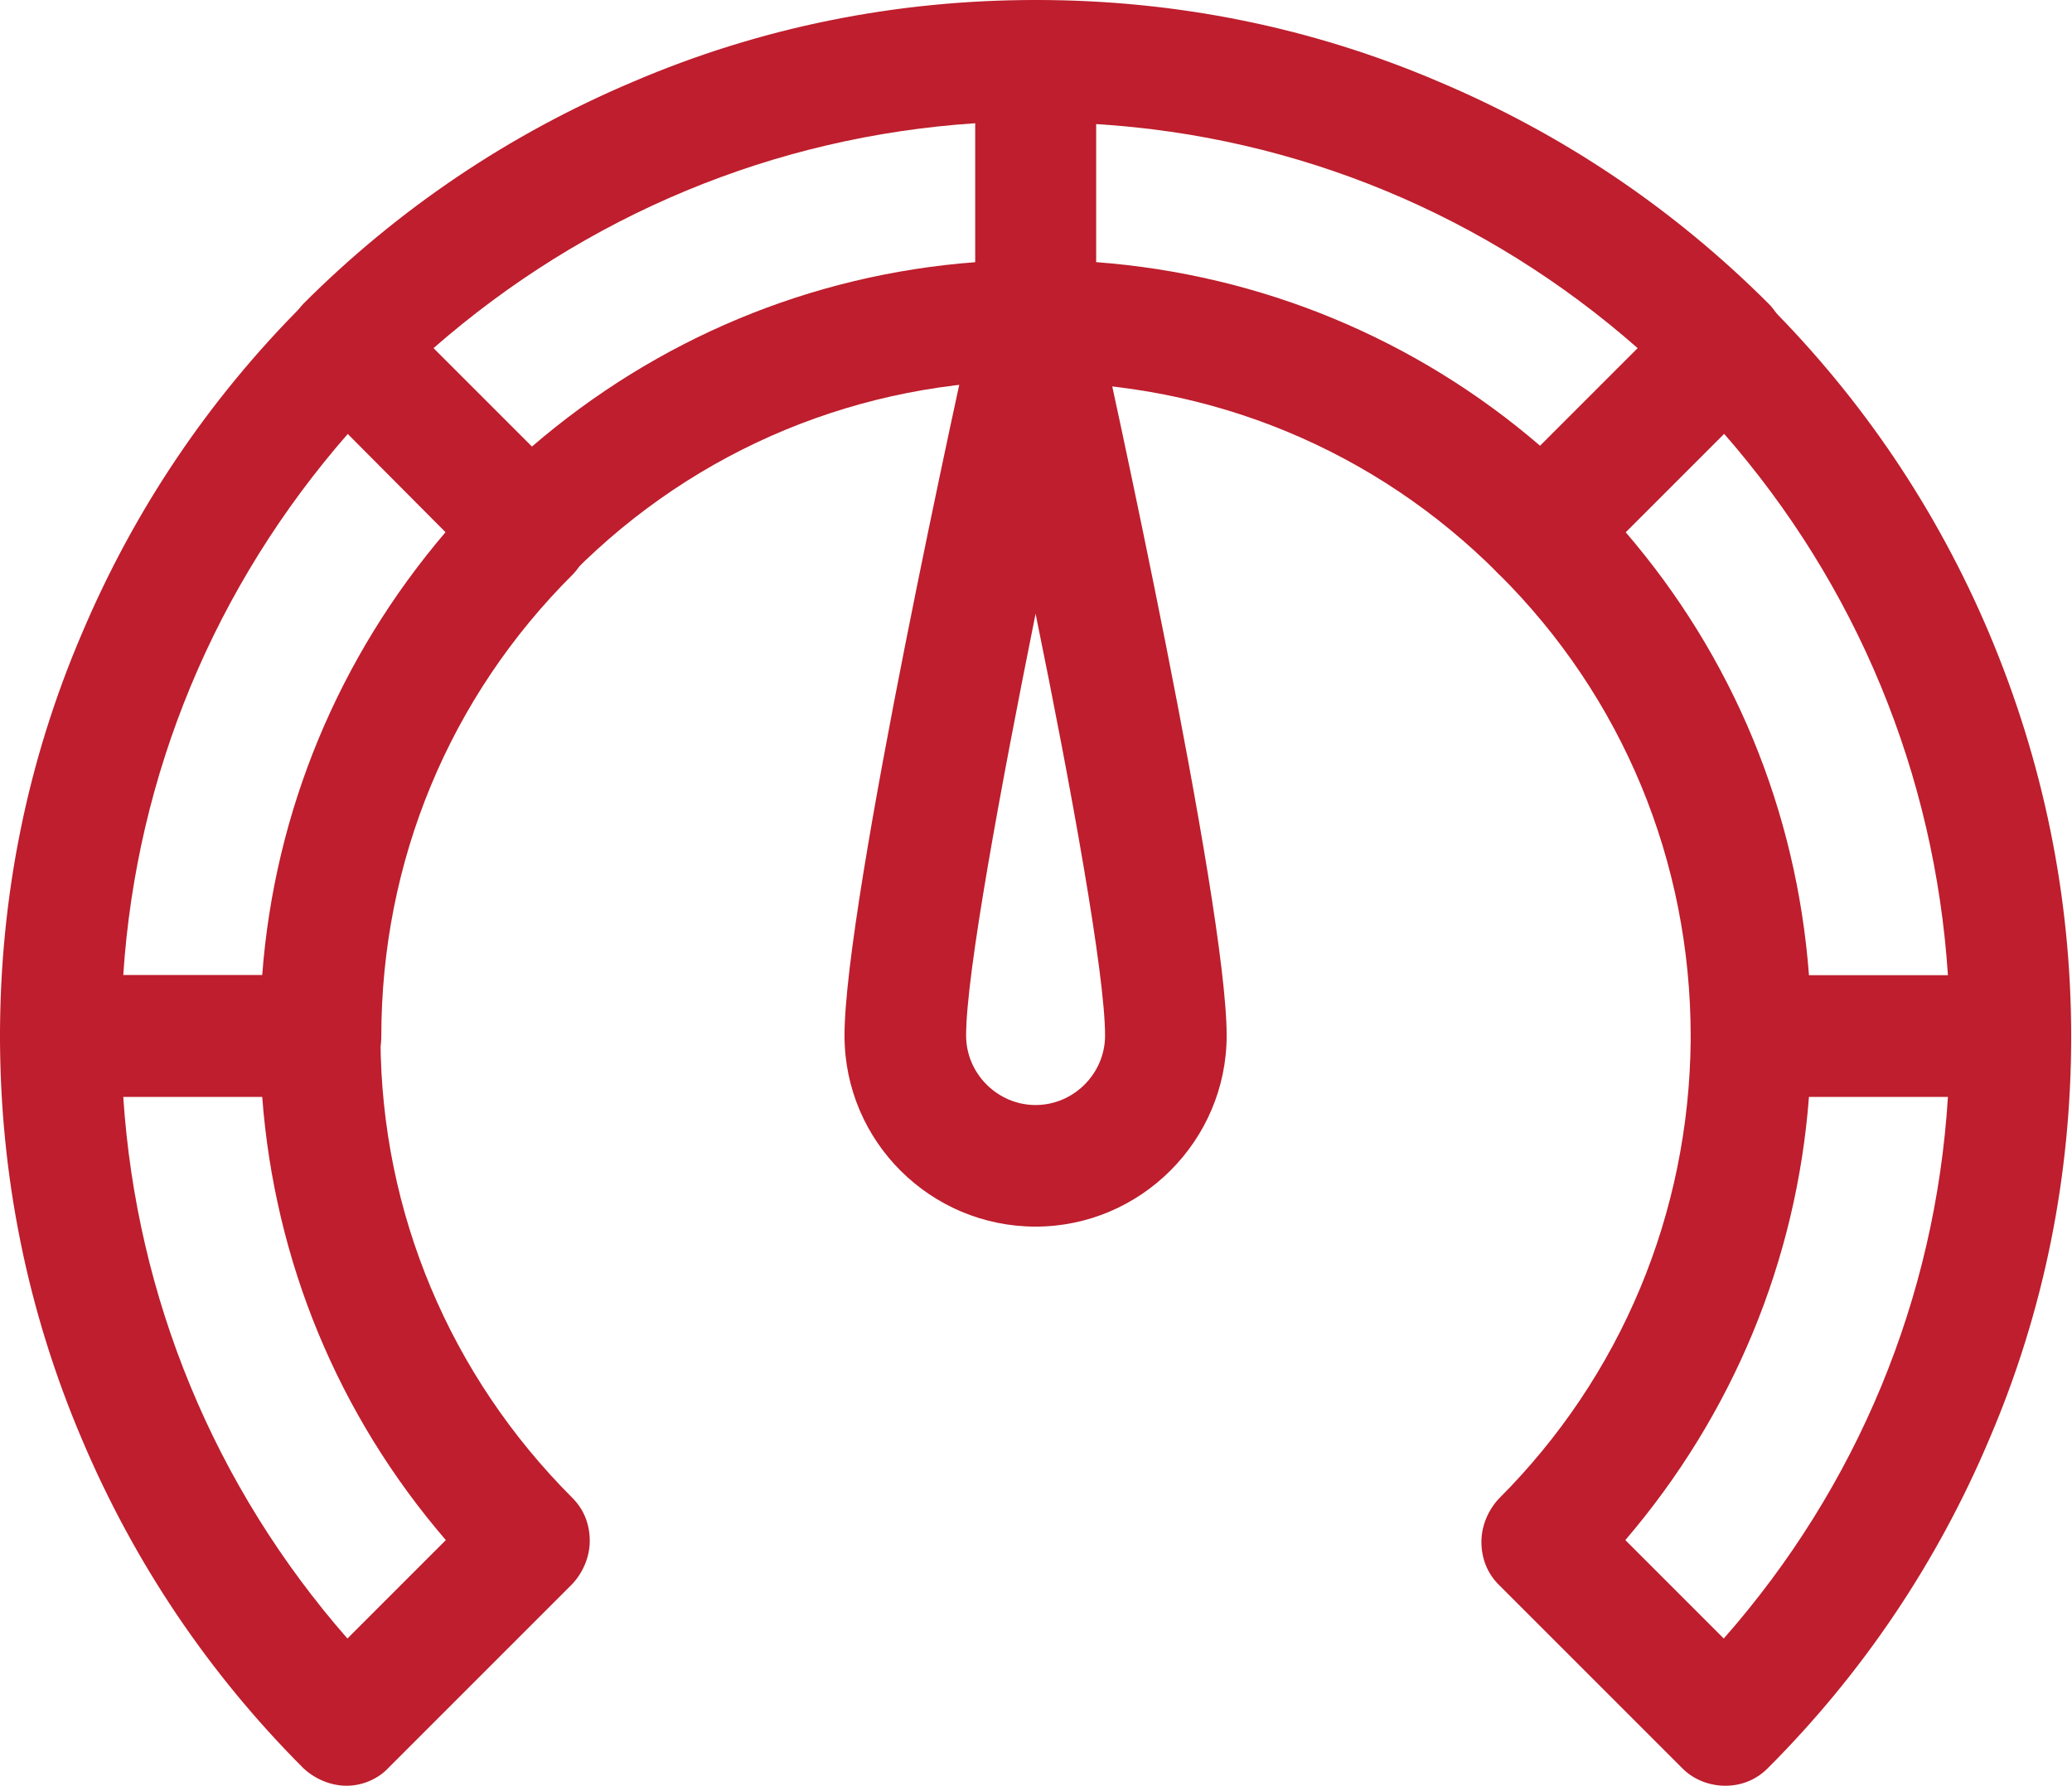
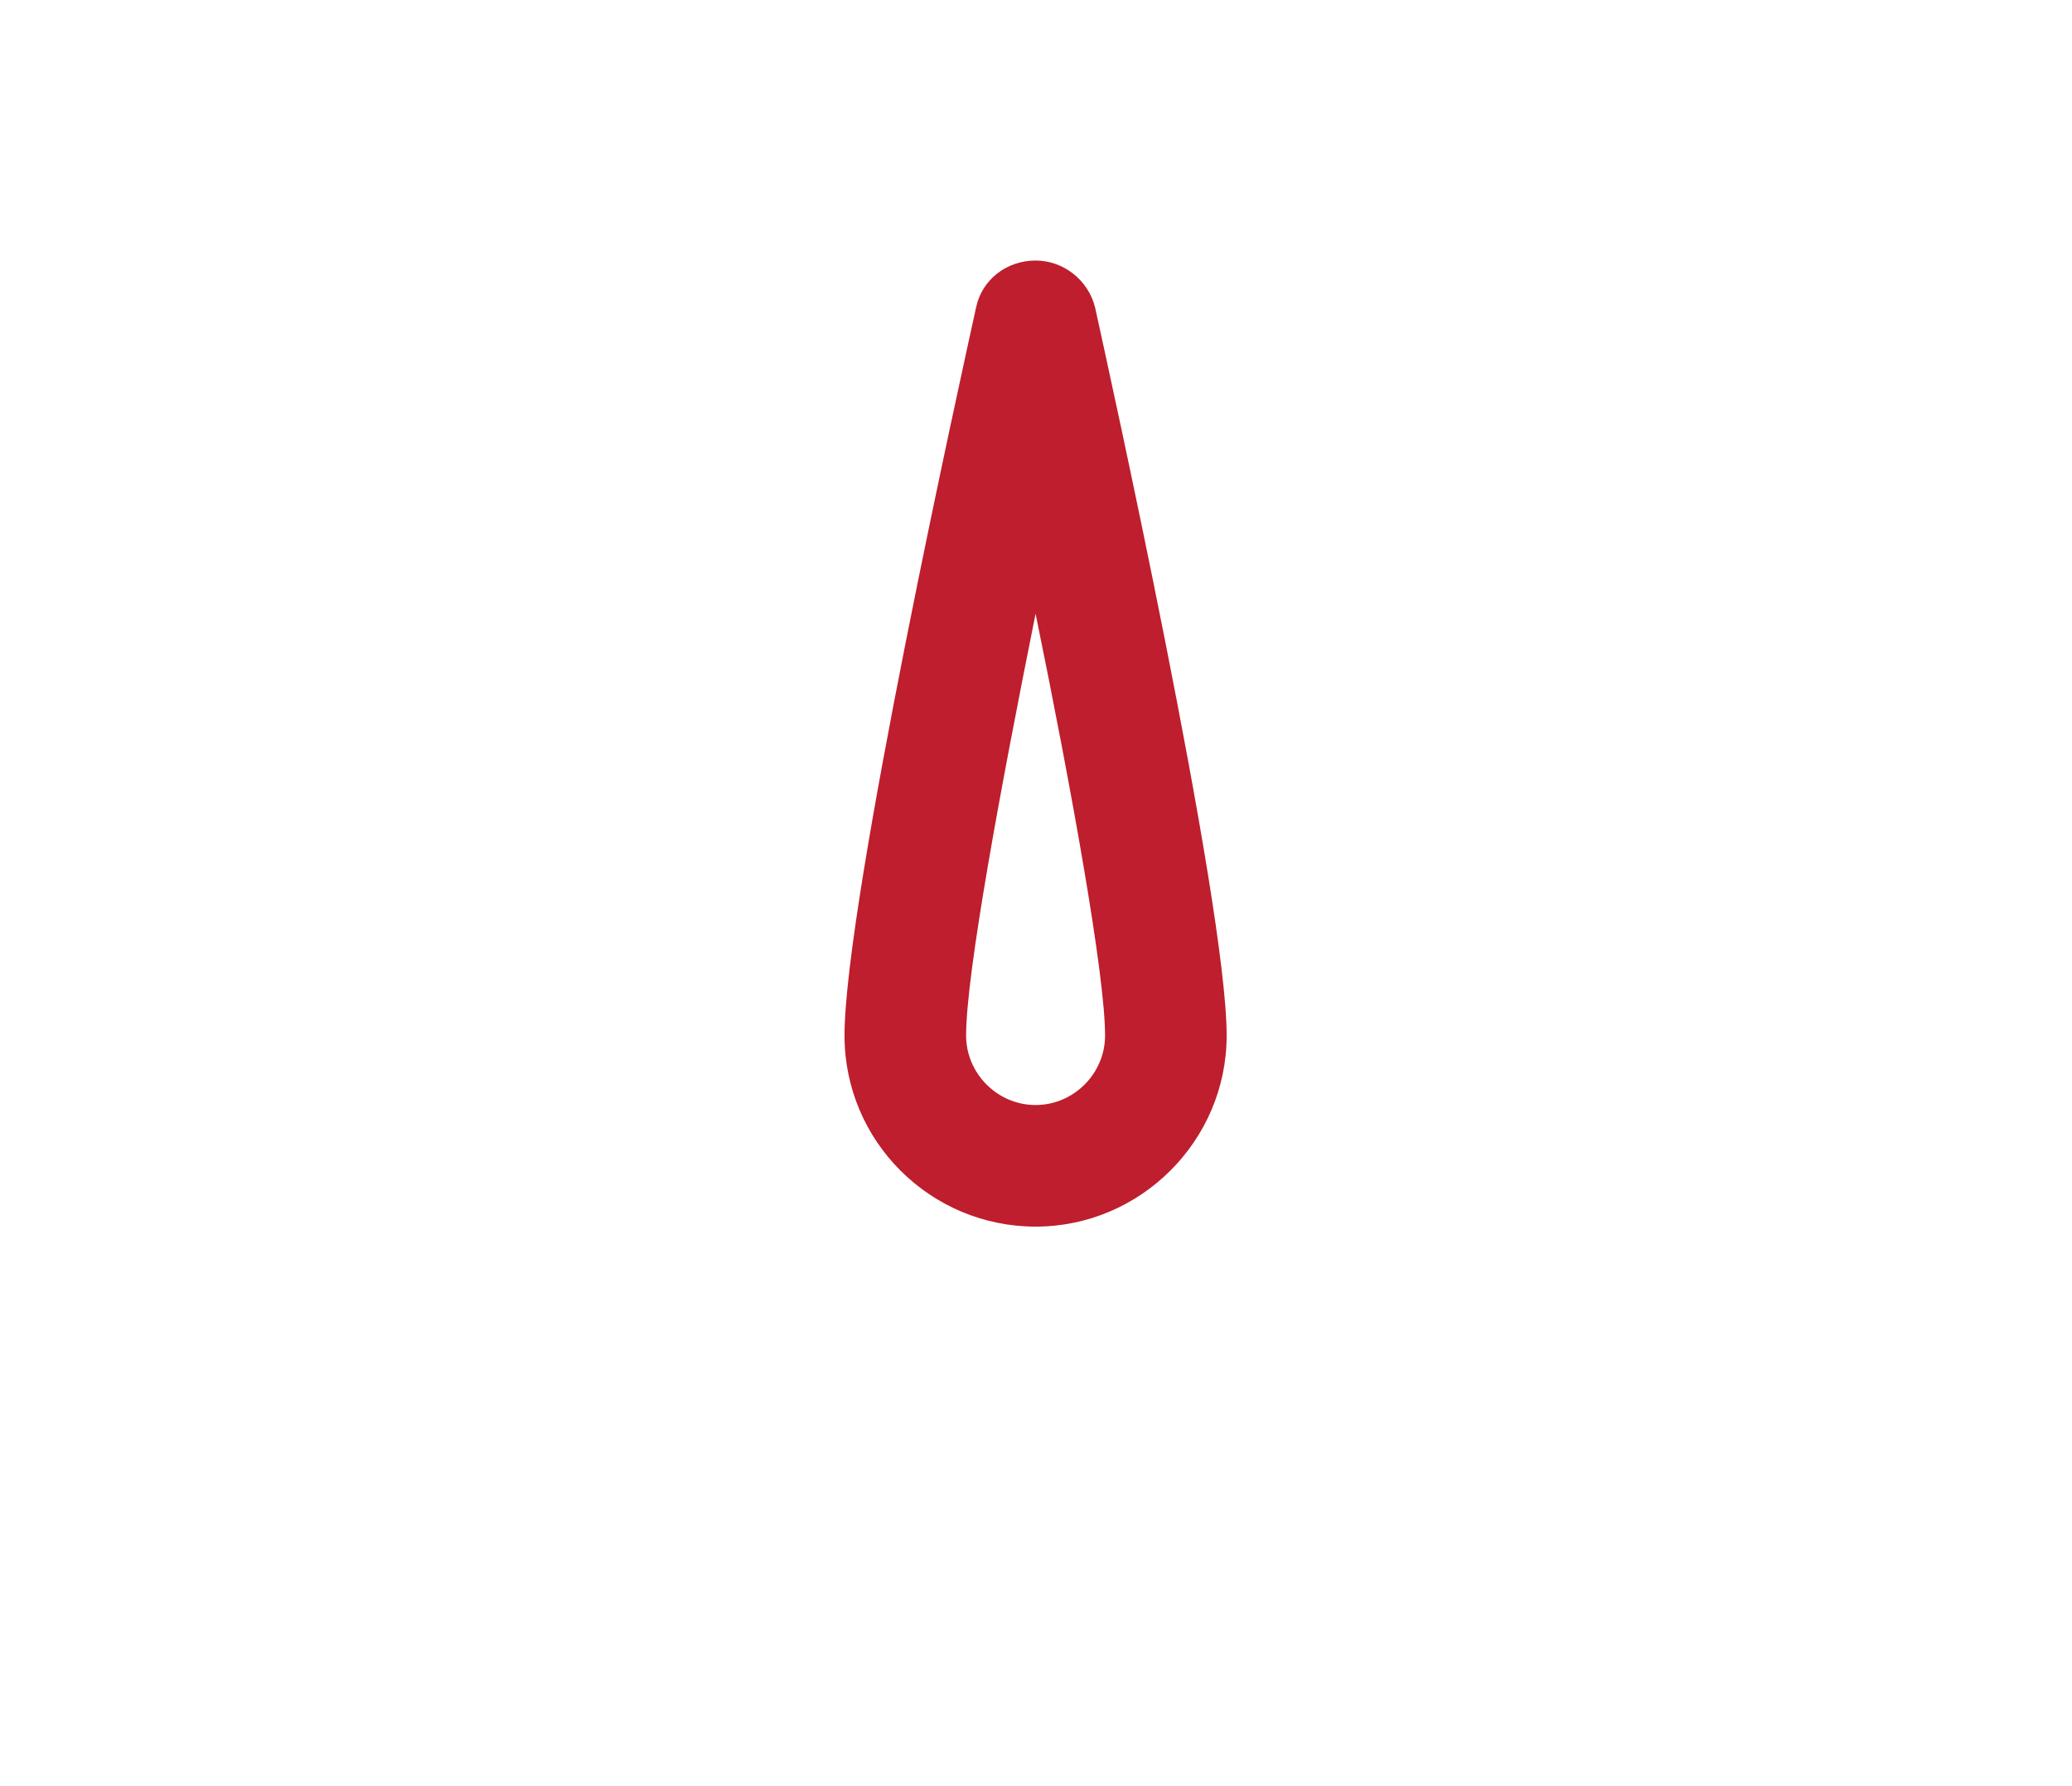
<svg xmlns="http://www.w3.org/2000/svg" version="1.1" id="Layer_1" x="0px" y="0px" viewBox="0 0 250.5 215.9" style="enable-background:new 0 0 250.5 215.9;" xml:space="preserve">
  <style type="text/css">
	.st0{fill:#BE1E2D;}
	.st1{fill:#010353;}
	.st2{fill:#FFFFFF;}
	.st3{fill:#396FDE;}
</style>
  <g>
-     <path class="st0" d="M41.9,215.9c-1.9,0-3.8-0.8-5.2-2.1C25.2,202.3,16.2,188.9,9.9,174C3.3,158.5,0,142.1,0,125.2   c0-4.1,3.3-7.3,7.3-7.3h31.4c4.1,0,7.3,3.3,7.3,7.3v0.5c0.1,20.9,8.4,40.6,23.2,55.4c1.4,1.4,2.1,3.2,2.1,5.2   c0,1.9-0.8,3.8-2.1,5.2l-22.2,22.2C45.7,215.1,43.8,215.9,41.9,215.9z M14.9,132.6c1.6,24.3,11,47.1,27.1,65.5l11.9-11.9   c-13-15.1-20.7-33.7-22.2-53.6H14.9z M64.1,71.5c-1.9,0-3.8-0.8-5.2-2.1L36.7,47.1c-1.4-1.4-2.1-3.2-2.1-5.2c0-1.9,0.8-3.8,2.1-5.2   C48.2,25.2,61.6,16.2,76.5,9.9C91.9,3.3,108.3,0,125.2,0c4.1,0,7.3,3.3,7.3,7.3v31.4c0,4.1-3.3,7.3-7.3,7.3   c-21.1,0-41,8.2-55.9,23.2C67.9,70.7,66.1,71.5,64.1,71.5z M52.4,42.1l11.9,11.9C79.4,41,98,33.2,117.9,31.7V14.9   C93.6,16.5,70.8,26,52.4,42.1z" />
-     <path class="st0" d="M38.8,132.6H7.3c-4.1,0-7.3-3.3-7.3-7.3c0-16.9,3.3-33.3,9.9-48.7c6.3-14.9,15.3-28.3,26.8-39.8   c1.4-1.4,3.2-2.1,5.2-2.1s3.8,0.8,5.2,2.1l22.2,22.2c1.4,1.4,2.1,3.2,2.1,5.2c0,1.9-0.8,3.8-2.1,5.2c-15,14.9-23.2,34.8-23.2,55.9   C46.1,129.3,42.8,132.6,38.8,132.6z M14.9,117.9h16.8C33.2,98,41,79.4,53.9,64.3L42.1,52.4C26,70.8,16.5,93.6,14.9,117.9z" />
-     <path class="st0" d="M208.6,215.9c-1.9,0-3.8-0.7-5.2-2.1l-22.2-22.2c-1.4-1.4-2.1-3.2-2.1-5.2c0-1.9,0.8-3.8,2.1-5.2   c14.8-14.8,23-34.5,23.2-55.4v-0.5c0-4.1,3.3-7.3,7.3-7.3h31.4c4.1,0,7.3,3.3,7.3,7.3c0,16.9-3.3,33.3-9.9,48.7   c-6.3,14.9-15.3,28.3-26.8,39.8C212.3,215.2,210.5,215.9,208.6,215.9z M196.5,186.2l11.9,11.9c16.1-18.3,25.6-41.1,27.1-65.5h-16.8   C217.2,152.4,209.5,171,196.5,186.2z M211.7,125.8L211.7,125.8L211.7,125.8z M186.4,71.5C186.4,71.5,186.4,71.5,186.4,71.5   c-1.9,0-3.8-0.8-5.2-2.1c-14.9-15-34.8-23.2-55.9-23.2c-4.1,0-7.3-3.3-7.3-7.3V7.3c0-4.1,3.3-7.3,7.3-7.3c16.9,0,33.3,3.3,48.7,9.9   c14.9,6.3,28.3,15.3,39.8,26.8c1.4,1.4,2.1,3.2,2.1,5.2c0,1.9-0.8,3.8-2.1,5.2l-22.2,22.2C190.2,70.7,188.3,71.5,186.4,71.5z    M132.6,31.7c19.8,1.5,38.5,9.2,53.6,22.2L198,42.1c-18.3-16.1-41.1-25.6-65.5-27.1V31.7z" />
-     <path class="st0" d="M243.1,132.6h-31.4c-4.1,0-7.3-3.3-7.3-7.3c0-21.1-8.2-41-23.2-55.9c-1.4-1.4-2.2-3.2-2.2-5.2   c0-1.9,0.8-3.8,2.1-5.2l22.2-22.2c1.4-1.4,3.2-2.1,5.2-2.1l0,0c1.9,0,3.8,0.8,5.2,2.1c11.5,11.5,20.5,24.9,26.8,39.8   c6.5,15.4,9.9,31.8,9.9,48.7C250.5,129.3,247.2,132.6,243.1,132.6z M218.7,117.9h16.8c-1.6-24.3-11-47.1-27.1-65.5l-11.9,11.9   C209.5,79.4,217.2,98,218.7,117.9z" />
    <path class="st0" d="M125.2,148.3c-12.7,0-23.1-10.3-23.1-23.1c0-16.1,14.3-80.7,15.9-88c0.7-3.4,3.7-5.7,7.2-5.7c0,0,0,0,0,0   c3.4,0,6.4,2.4,7.2,5.7c1.6,7.3,15.9,72,15.9,88C148.3,137.9,137.9,148.3,125.2,148.3z M125.2,74.2c-4.2,20.9-8.4,43.5-8.4,51   c0,4.6,3.8,8.4,8.4,8.4c4.6,0,8.4-3.8,8.4-8.4C133.6,117.8,129.5,95.2,125.2,74.2z" />
  </g>
</svg>